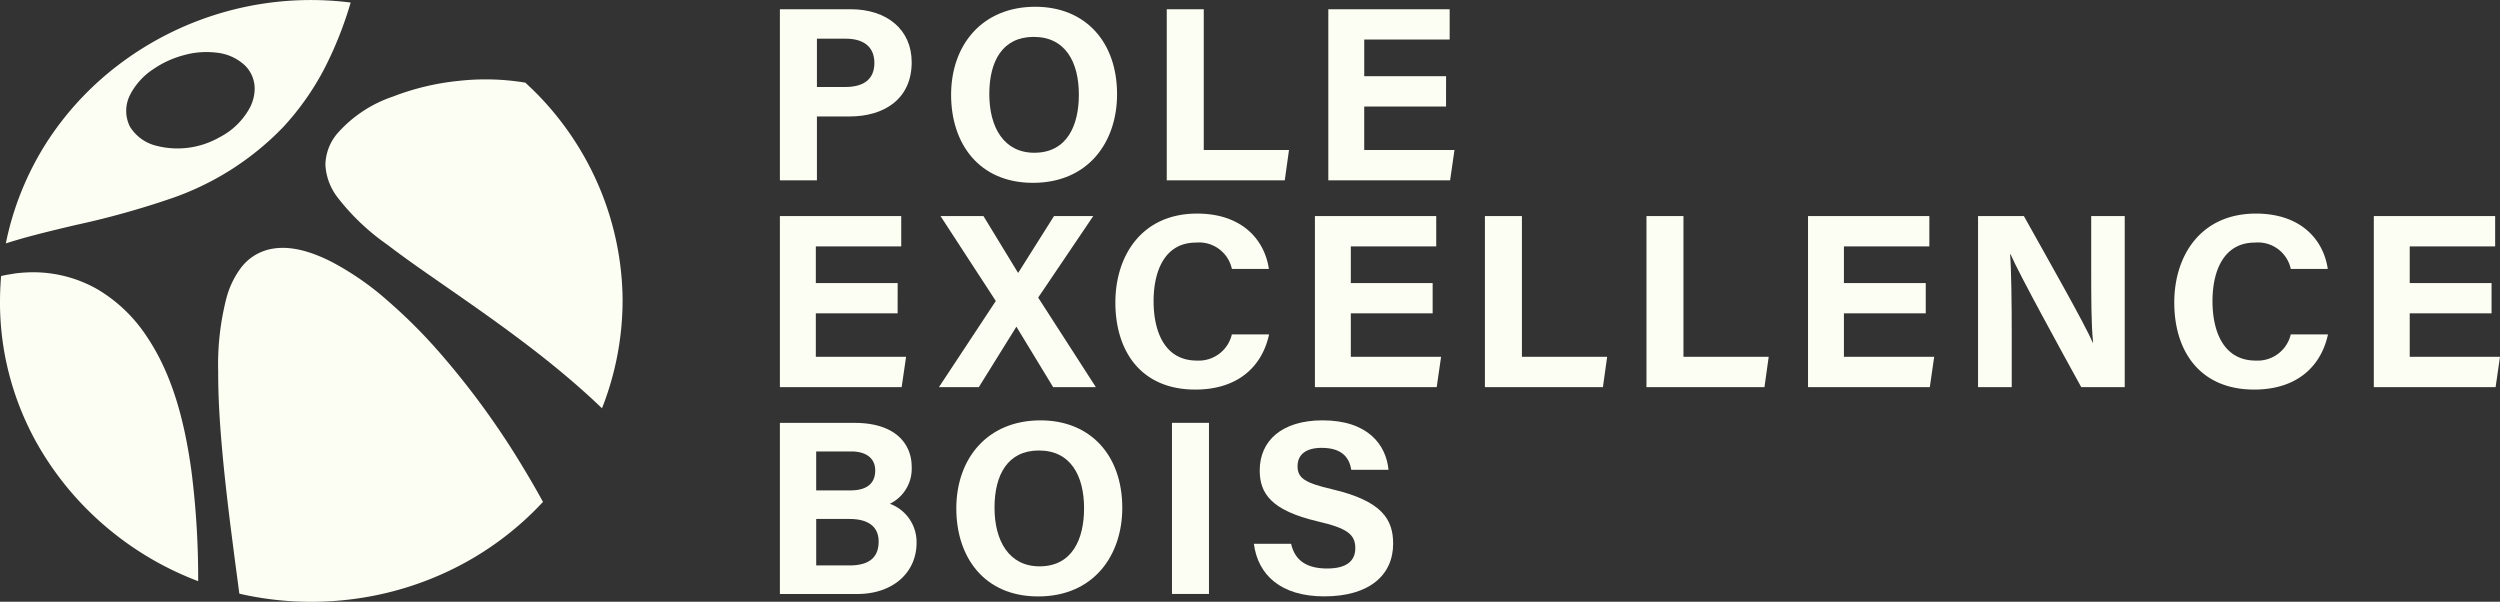
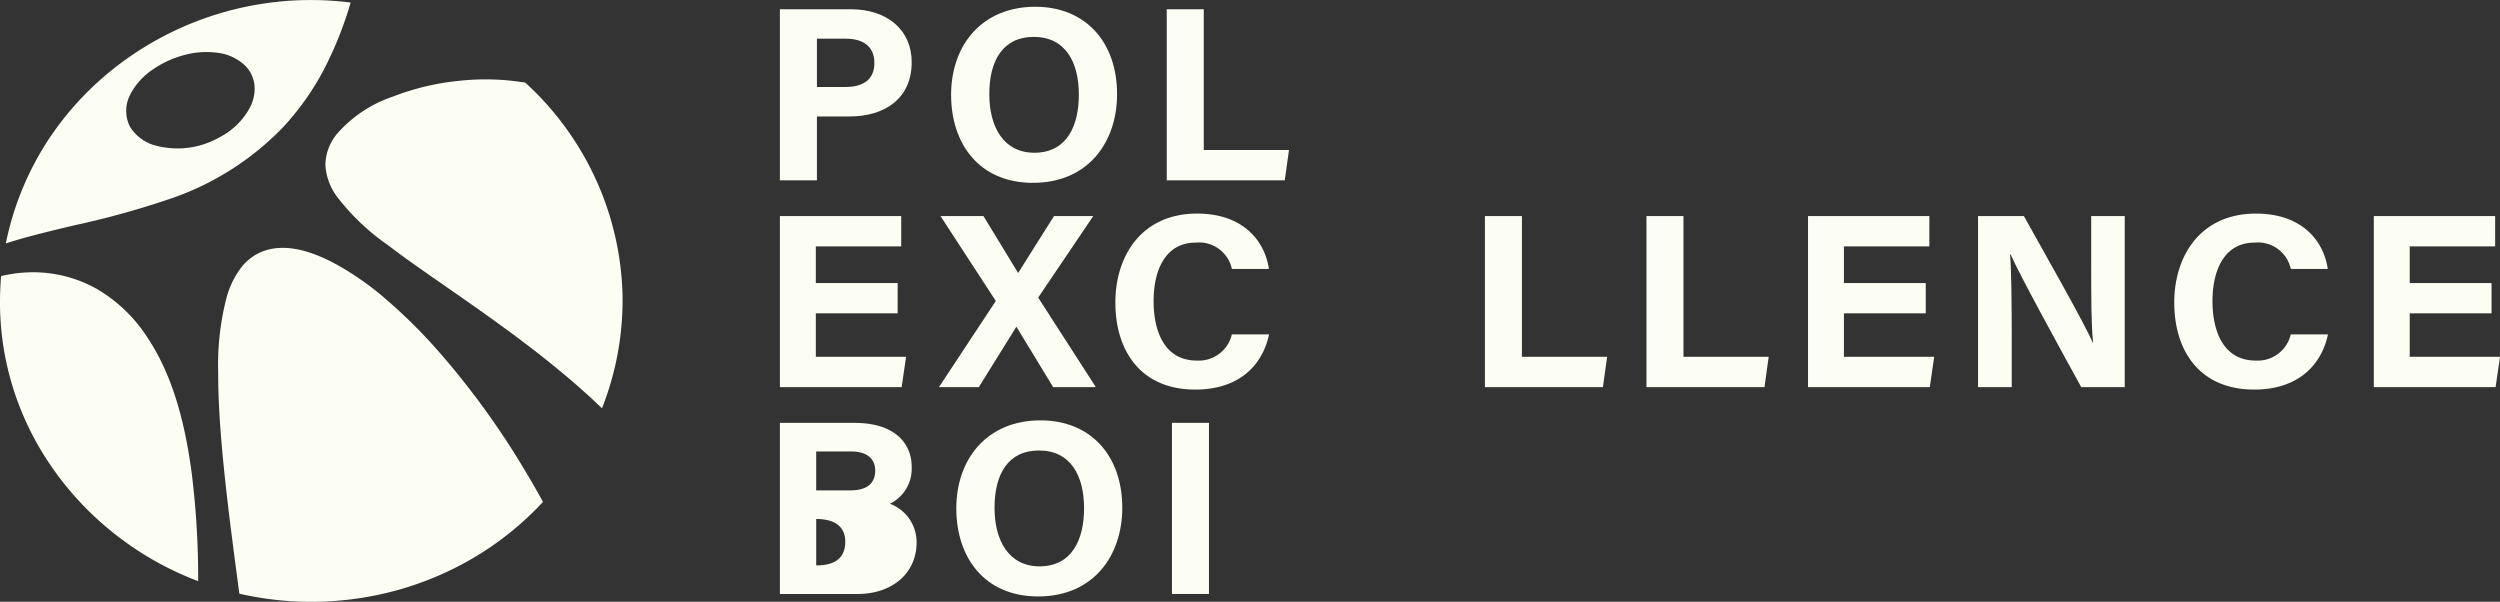
<svg xmlns="http://www.w3.org/2000/svg" width="241.78" height="58.198" viewBox="0 0 241.78 58.198">
  <rect x="0" y="0" width="241.78" height="58.198" fill="#333333" stroke="none" />
  <defs>
    <clipPath id="a">
      <rect width="241.78" height="58.198" transform="translate(0 0)" fill="#fdfef3" />
    </clipPath>
  </defs>
  <g transform="translate(0 -0.001)">
    <g clip-path="url(#a)">
      <path d="M75.425.895h6.846c3.516,0,5.9,1.979,5.9,5.124,0,3.6-2.721,5.244-5.986,5.244H79.006v6.18H75.425Zm3.581,7.52h2.731c1.656,0,2.826-.637,2.826-2.327,0-1.707-1.235-2.345-2.751-2.345H79.006Z" fill="#fdfef3" />
      <path d="M108.034,9.112c0,4.606-2.765,8.571-8.14,8.571-5.193,0-7.911-3.774-7.911-8.514,0-4.816,3-8.514,8.142-8.514,4.841,0,7.909,3.392,7.909,8.457M95.678,9.1c0,3.23,1.418,5.674,4.352,5.674,3.182,0,4.309-2.665,4.309-5.614,0-3.13-1.283-5.591-4.367-5.591-2.989,0-4.294,2.309-4.294,5.531" fill="#fdfef3" />
      <path d="M112.84.895h3.578V14.51h8.243l-.409,2.933H112.84Z" fill="#fdfef3" />
-       <path d="M139.85,10.306h-7.914v4.2h8.73l-.424,2.933H128.464V.9H140.2V3.827h-8.262V7.373h7.914Z" fill="#fdfef3" />
      <path d="M86.811,30.306H78.9v4.2h8.73L87.2,37.443H75.425V20.9H87.159v2.932H78.9v3.546h7.914Z" fill="#fdfef3" />
      <path d="M101.852,37.443l-3.543-5.828h-.024l-3.622,5.828H90.806l5.5-8.333-5.349-8.215h4.153l3.343,5.486h.024l3.459-5.486h3.795l-5.327,7.886,5.579,8.662Z" fill="#fdfef3" />
      <path d="M122.735,32.342c-.666,3.087-2.993,5.335-7.137,5.335-5.247,0-7.728-3.713-7.728-8.42,0-4.537,2.56-8.6,7.9-8.6,4.406,0,6.543,2.587,6.946,5.353h-3.578a3.244,3.244,0,0,0-3.482-2.547c-2.951,0-4.09,2.654-4.09,5.666,0,2.8.988,5.744,4.186,5.744a3.289,3.289,0,0,0,3.383-2.529Z" fill="#fdfef3" />
-       <path d="M138.554,30.306H130.64v4.2h8.73l-.424,2.933H127.168V20.9H138.9v2.932H130.64v3.546h7.914Z" fill="#fdfef3" />
      <path d="M143.609,20.895h3.578V34.51h8.243l-.409,2.933H143.609Z" fill="#fdfef3" />
      <path d="M159.233,20.895h3.578V34.51h8.243l-.409,2.933H159.233Z" fill="#fdfef3" />
      <path d="M186.243,30.306h-7.914v4.2h8.73l-.424,2.933H174.857V20.9h11.734v2.932h-8.262v3.546h7.914Z" fill="#fdfef3" />
      <path d="M191.3,37.443V20.9h4.435c2.066,3.715,5.887,10.417,6.647,12.22h.045c-.186-1.727-.183-4.6-.183-7.316V20.9h3.243V37.443h-4.206c-1.778-3.233-6.011-10.932-6.831-12.843H194.4c.12,1.447.159,4.846.159,7.81v5.033Z" fill="#fdfef3" />
      <path d="M225.143,32.342c-.666,3.087-2.993,5.335-7.137,5.335-5.247,0-7.728-3.713-7.728-8.42,0-4.537,2.56-8.6,7.9-8.6,4.406,0,6.543,2.587,6.946,5.353h-3.578a3.244,3.244,0,0,0-3.482-2.547c-2.951,0-4.09,2.654-4.09,5.666,0,2.8.988,5.744,4.186,5.744a3.289,3.289,0,0,0,3.383-2.529Z" fill="#fdfef3" />
      <path d="M240.963,30.306h-7.914v4.2h8.73l-.424,2.933H229.577V20.9h11.734v2.932h-8.262v3.546h7.914Z" fill="#fdfef3" />
-       <path d="M75.425,40.9h7.23c4,0,5.515,2.084,5.515,4.234a3.773,3.773,0,0,1-2.107,3.588,3.945,3.945,0,0,1,2.58,3.772c0,2.832-2.224,4.954-5.744,4.954H75.425Zm6.819,6.527c1.7,0,2.4-.763,2.4-1.926,0-1.212-.919-1.838-2.3-1.838h-3.41v3.764Zm-3.307,7.257h3.228c1.934,0,2.81-.808,2.81-2.309,0-1.333-.861-2.184-2.83-2.184H78.937Z" fill="#fdfef3" />
+       <path d="M75.425,40.9h7.23c4,0,5.515,2.084,5.515,4.234a3.773,3.773,0,0,1-2.107,3.588,3.945,3.945,0,0,1,2.58,3.772c0,2.832-2.224,4.954-5.744,4.954H75.425Zm6.819,6.527c1.7,0,2.4-.763,2.4-1.926,0-1.212-.919-1.838-2.3-1.838h-3.41v3.764Zm-3.307,7.257c1.934,0,2.81-.808,2.81-2.309,0-1.333-.861-2.184-2.83-2.184H78.937Z" fill="#fdfef3" />
      <path d="M108.538,49.112c0,4.606-2.765,8.571-8.14,8.571-5.193,0-7.911-3.774-7.911-8.514,0-4.816,3-8.514,8.142-8.514,4.841,0,7.909,3.392,7.909,8.457M96.182,49.1c0,3.23,1.418,5.674,4.352,5.674,3.182,0,4.309-2.665,4.309-5.614,0-3.13-1.283-5.591-4.367-5.591-2.989,0-4.294,2.309-4.294,5.531" fill="#fdfef3" />
      <rect width="3.578" height="16.548" transform="translate(113.344 40.895)" fill="#fdfef3" />
-       <path d="M124.863,52.592c.377,1.662,1.569,2.39,3.485,2.39s2.726-.754,2.726-1.965c0-1.347-.8-1.932-3.627-2.59-4.5-1.057-5.617-2.695-5.617-4.929,0-2.885,2.158-4.844,6.075-4.844,4.394,0,6.144,2.362,6.381,4.783h-3.6c-.173-1.018-.736-2.124-2.869-2.124-1.452,0-2.329.6-2.329,1.775,0,1.15.7,1.617,3.377,2.237,4.813,1.134,5.868,2.924,5.868,5.257,0,3.022-2.286,5.095-6.661,5.095-4.2,0-6.412-2.068-6.809-5.085Z" fill="#fdfef3" />
      <path d="M7.431,21.738a82.008,82.008,0,0,0,8.826-2.445A27.353,27.353,0,0,0,27.4,12.279,26.068,26.068,0,0,0,31.339,6.7,35.893,35.893,0,0,0,33.912.248c-.525-.067-1.051-.12-1.566-.159A30.755,30.755,0,0,0,11.33,6.374,29.421,29.421,0,0,0,4.5,13.792,28.763,28.763,0,0,0,.563,23.541c.831-.266,1.743-.534,2.788-.806,1.356-.353,2.74-.683,4.08-1m5.21-12.68A6.594,6.594,0,0,1,14.86,6.667a9.468,9.468,0,0,1,2.887-1.322,8.082,8.082,0,0,1,3.179-.253,4.688,4.688,0,0,1,2.8,1.274,3.183,3.183,0,0,1,.887,1.867c.007.116.017.233.017.351a4.06,4.06,0,0,1-.433,1.771,6.91,6.91,0,0,1-2.984,2.932,8.19,8.19,0,0,1-6.134.8,4.131,4.131,0,0,1-2.514-1.843,3.388,3.388,0,0,1,.078-3.183" fill="#fdfef3" />
      <path d="M.567,34.825a27.984,27.984,0,0,0,3.755,9.306,29.806,29.806,0,0,0,6.512,7.3,30.265,30.265,0,0,0,8.331,4.776,82,82,0,0,0-.627-10.461c-.762-5.743-2.148-9.945-4.362-13.228A14.638,14.638,0,0,0,9.463,28,12.541,12.541,0,0,0,3.17,26.333a14.021,14.021,0,0,0-1.672.108l-.841.137-.385.081-.162.036c0,.047-.014.131-.014.131C.033,27.62,0,28.416,0,29.2c0,.122,0,.246,0,.371a28.193,28.193,0,0,0,.563,5.249" fill="#fdfef3" />
      <path d="M22.72,54.2l.246,1.845s.172,1.314.182,1.369l.277.065a31.054,31.054,0,0,0,10.4.5,30.753,30.753,0,0,0,10.052-2.989,29.881,29.881,0,0,0,8.636-6.45c-.6-1.1-1.248-2.218-1.909-3.309A77.867,77.867,0,0,0,42.35,33.913a50.63,50.63,0,0,0-4.875-4.842,27.434,27.434,0,0,0-5.465-3.777c-2.464-1.239-4.5-1.6-6.215-1.111a4.817,4.817,0,0,0-2.473,1.695,8.541,8.541,0,0,0-1.431,2.98,25.691,25.691,0,0,0-.79,7.053v.147c0,2.1.11,4.334.363,7.209.233,2.678.545,5.289.786,7.268Z" fill="#fdfef3" />
      <path d="M31.473,15.889c0,.035,0,.073,0,.111a5.667,5.667,0,0,0,1.18,3.1,21.761,21.761,0,0,0,4.81,4.567c1.649,1.266,3.381,2.465,5.051,3.625l.471.327c3.452,2.4,7.365,5.117,11.011,8.124,1.57,1.293,2.952,2.519,4.223,3.744a28.477,28.477,0,0,0,1.993-10.391c0-.237-.005-.472-.01-.709a28.6,28.6,0,0,0-2.386-10.611,29,29,0,0,0-6.165-8.98s-.816-.775-.833-.8a23.534,23.534,0,0,0-6.511-.168,24.329,24.329,0,0,0-6.314,1.516,12.434,12.434,0,0,0-5.382,3.581,4.819,4.819,0,0,0-1.139,2.962" fill="#fdfef3" />
    </g>
  </g>
</svg>